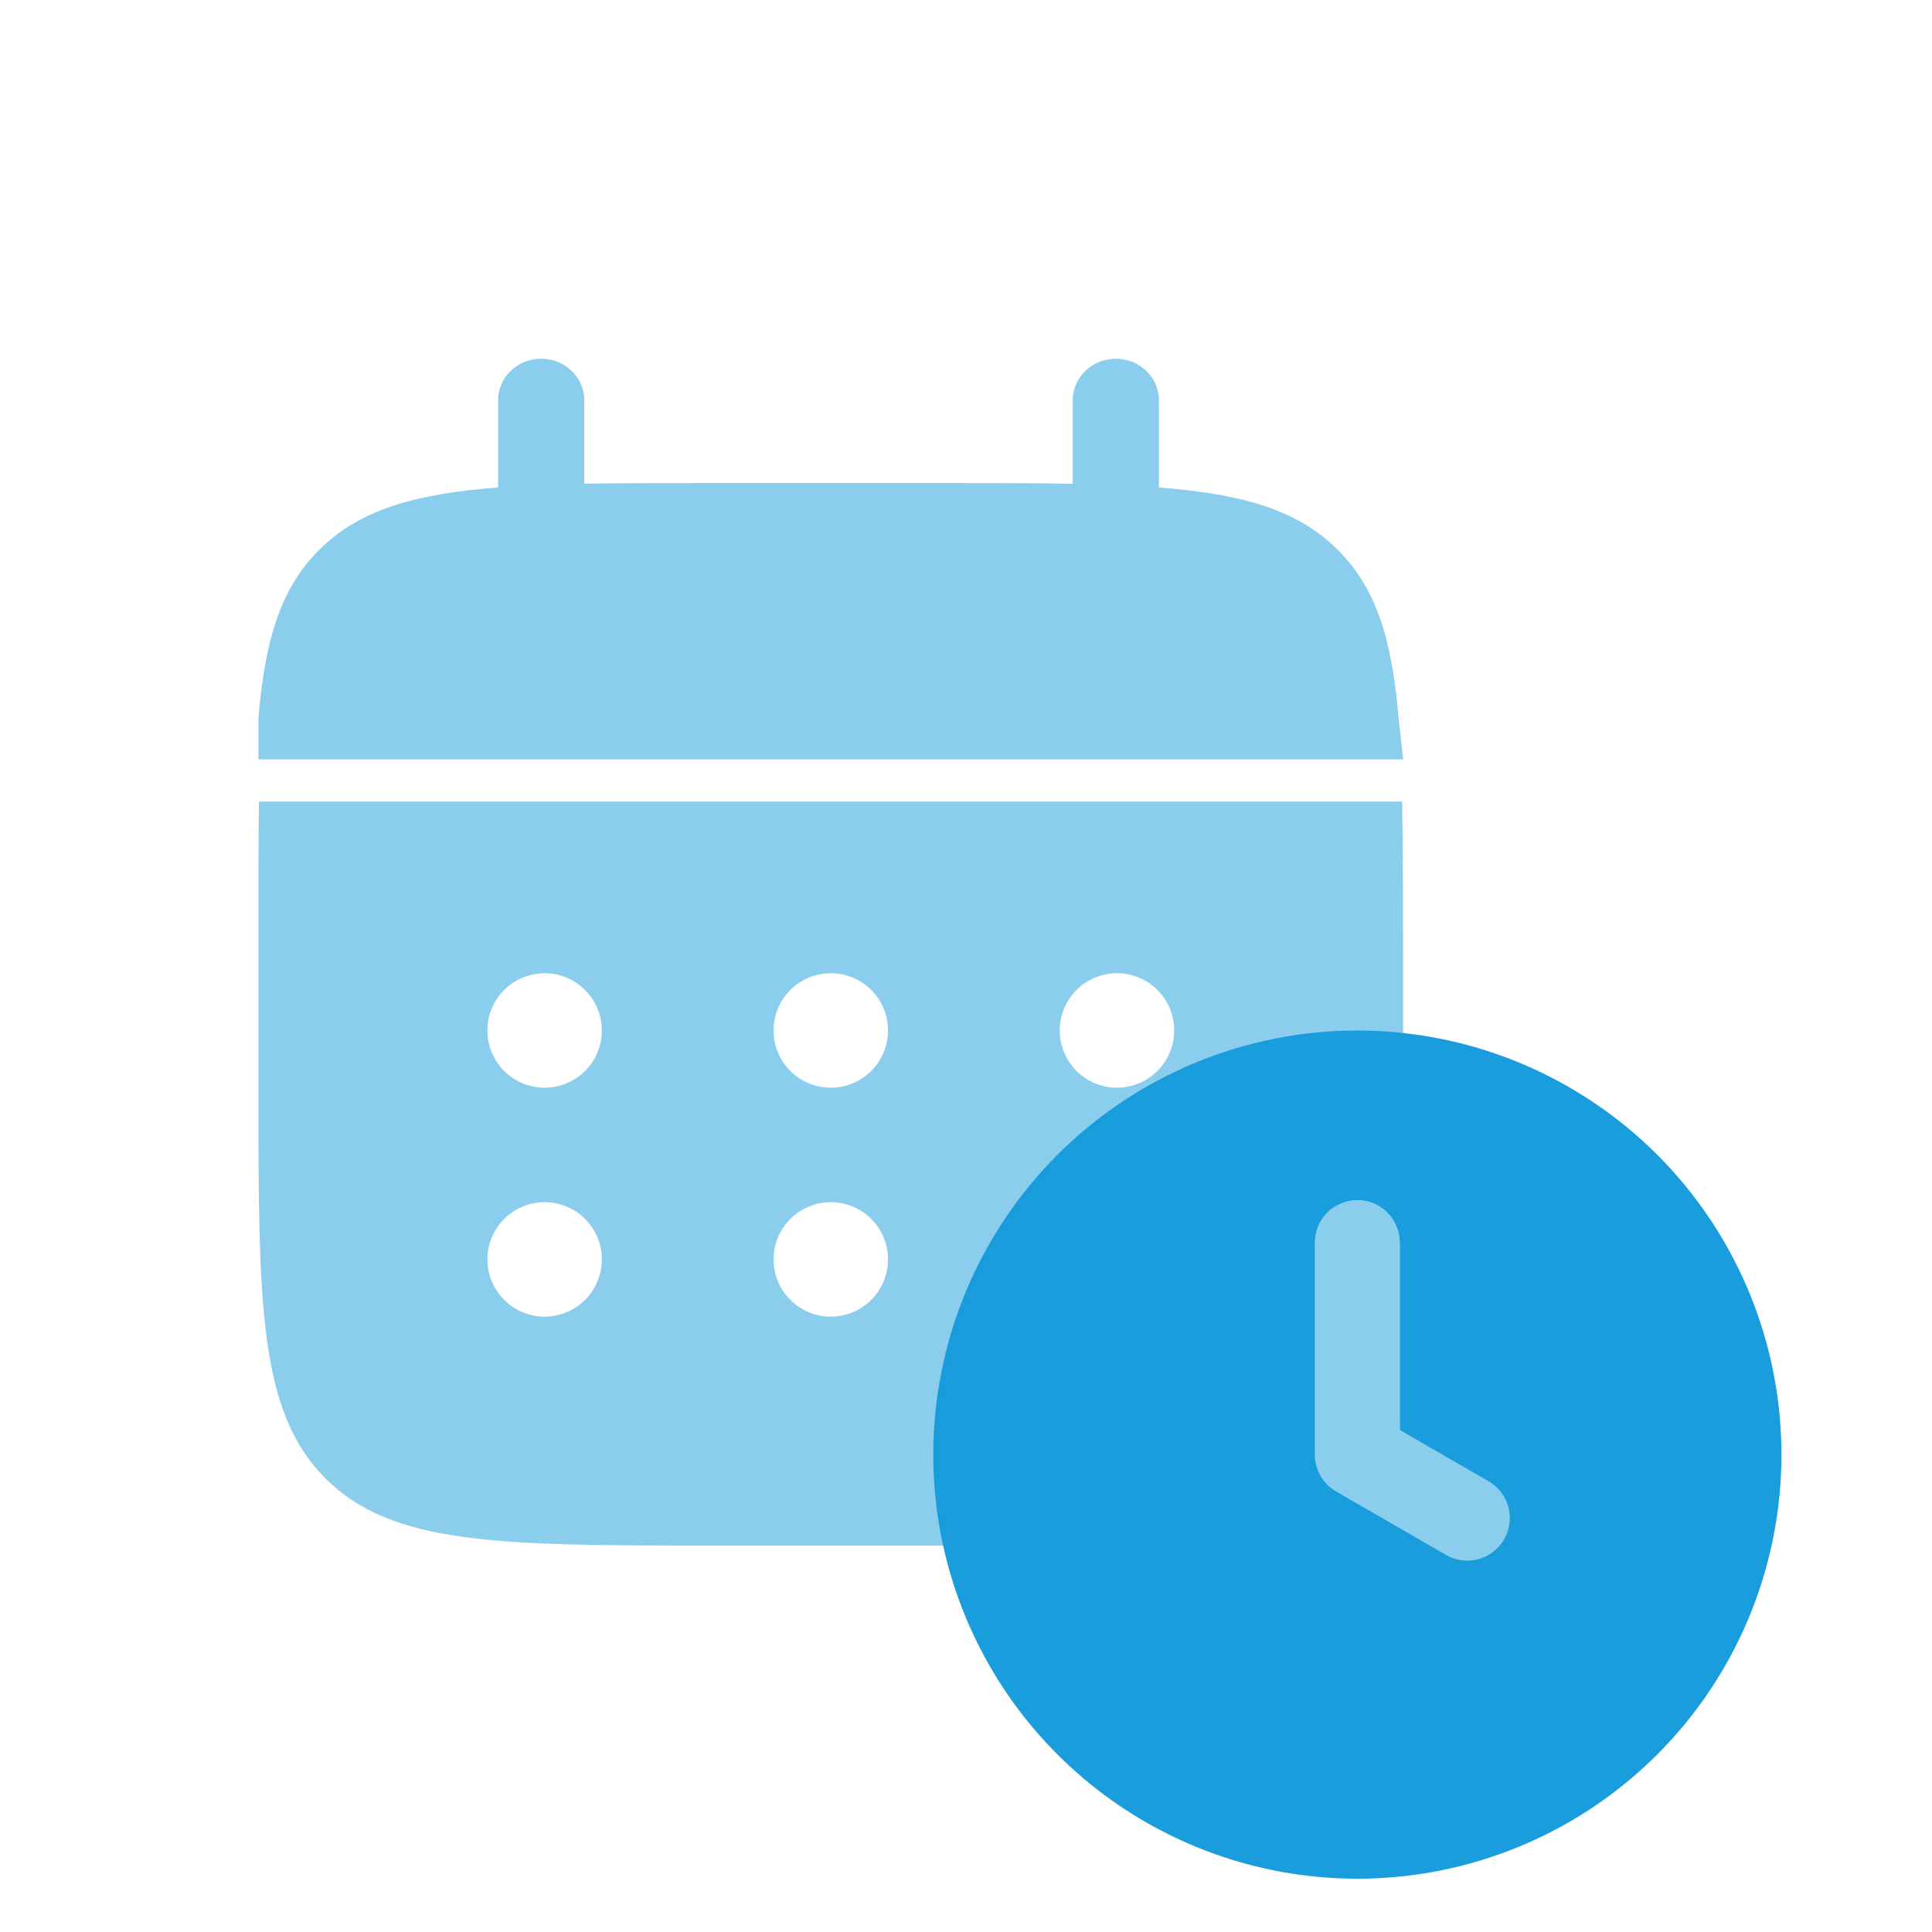
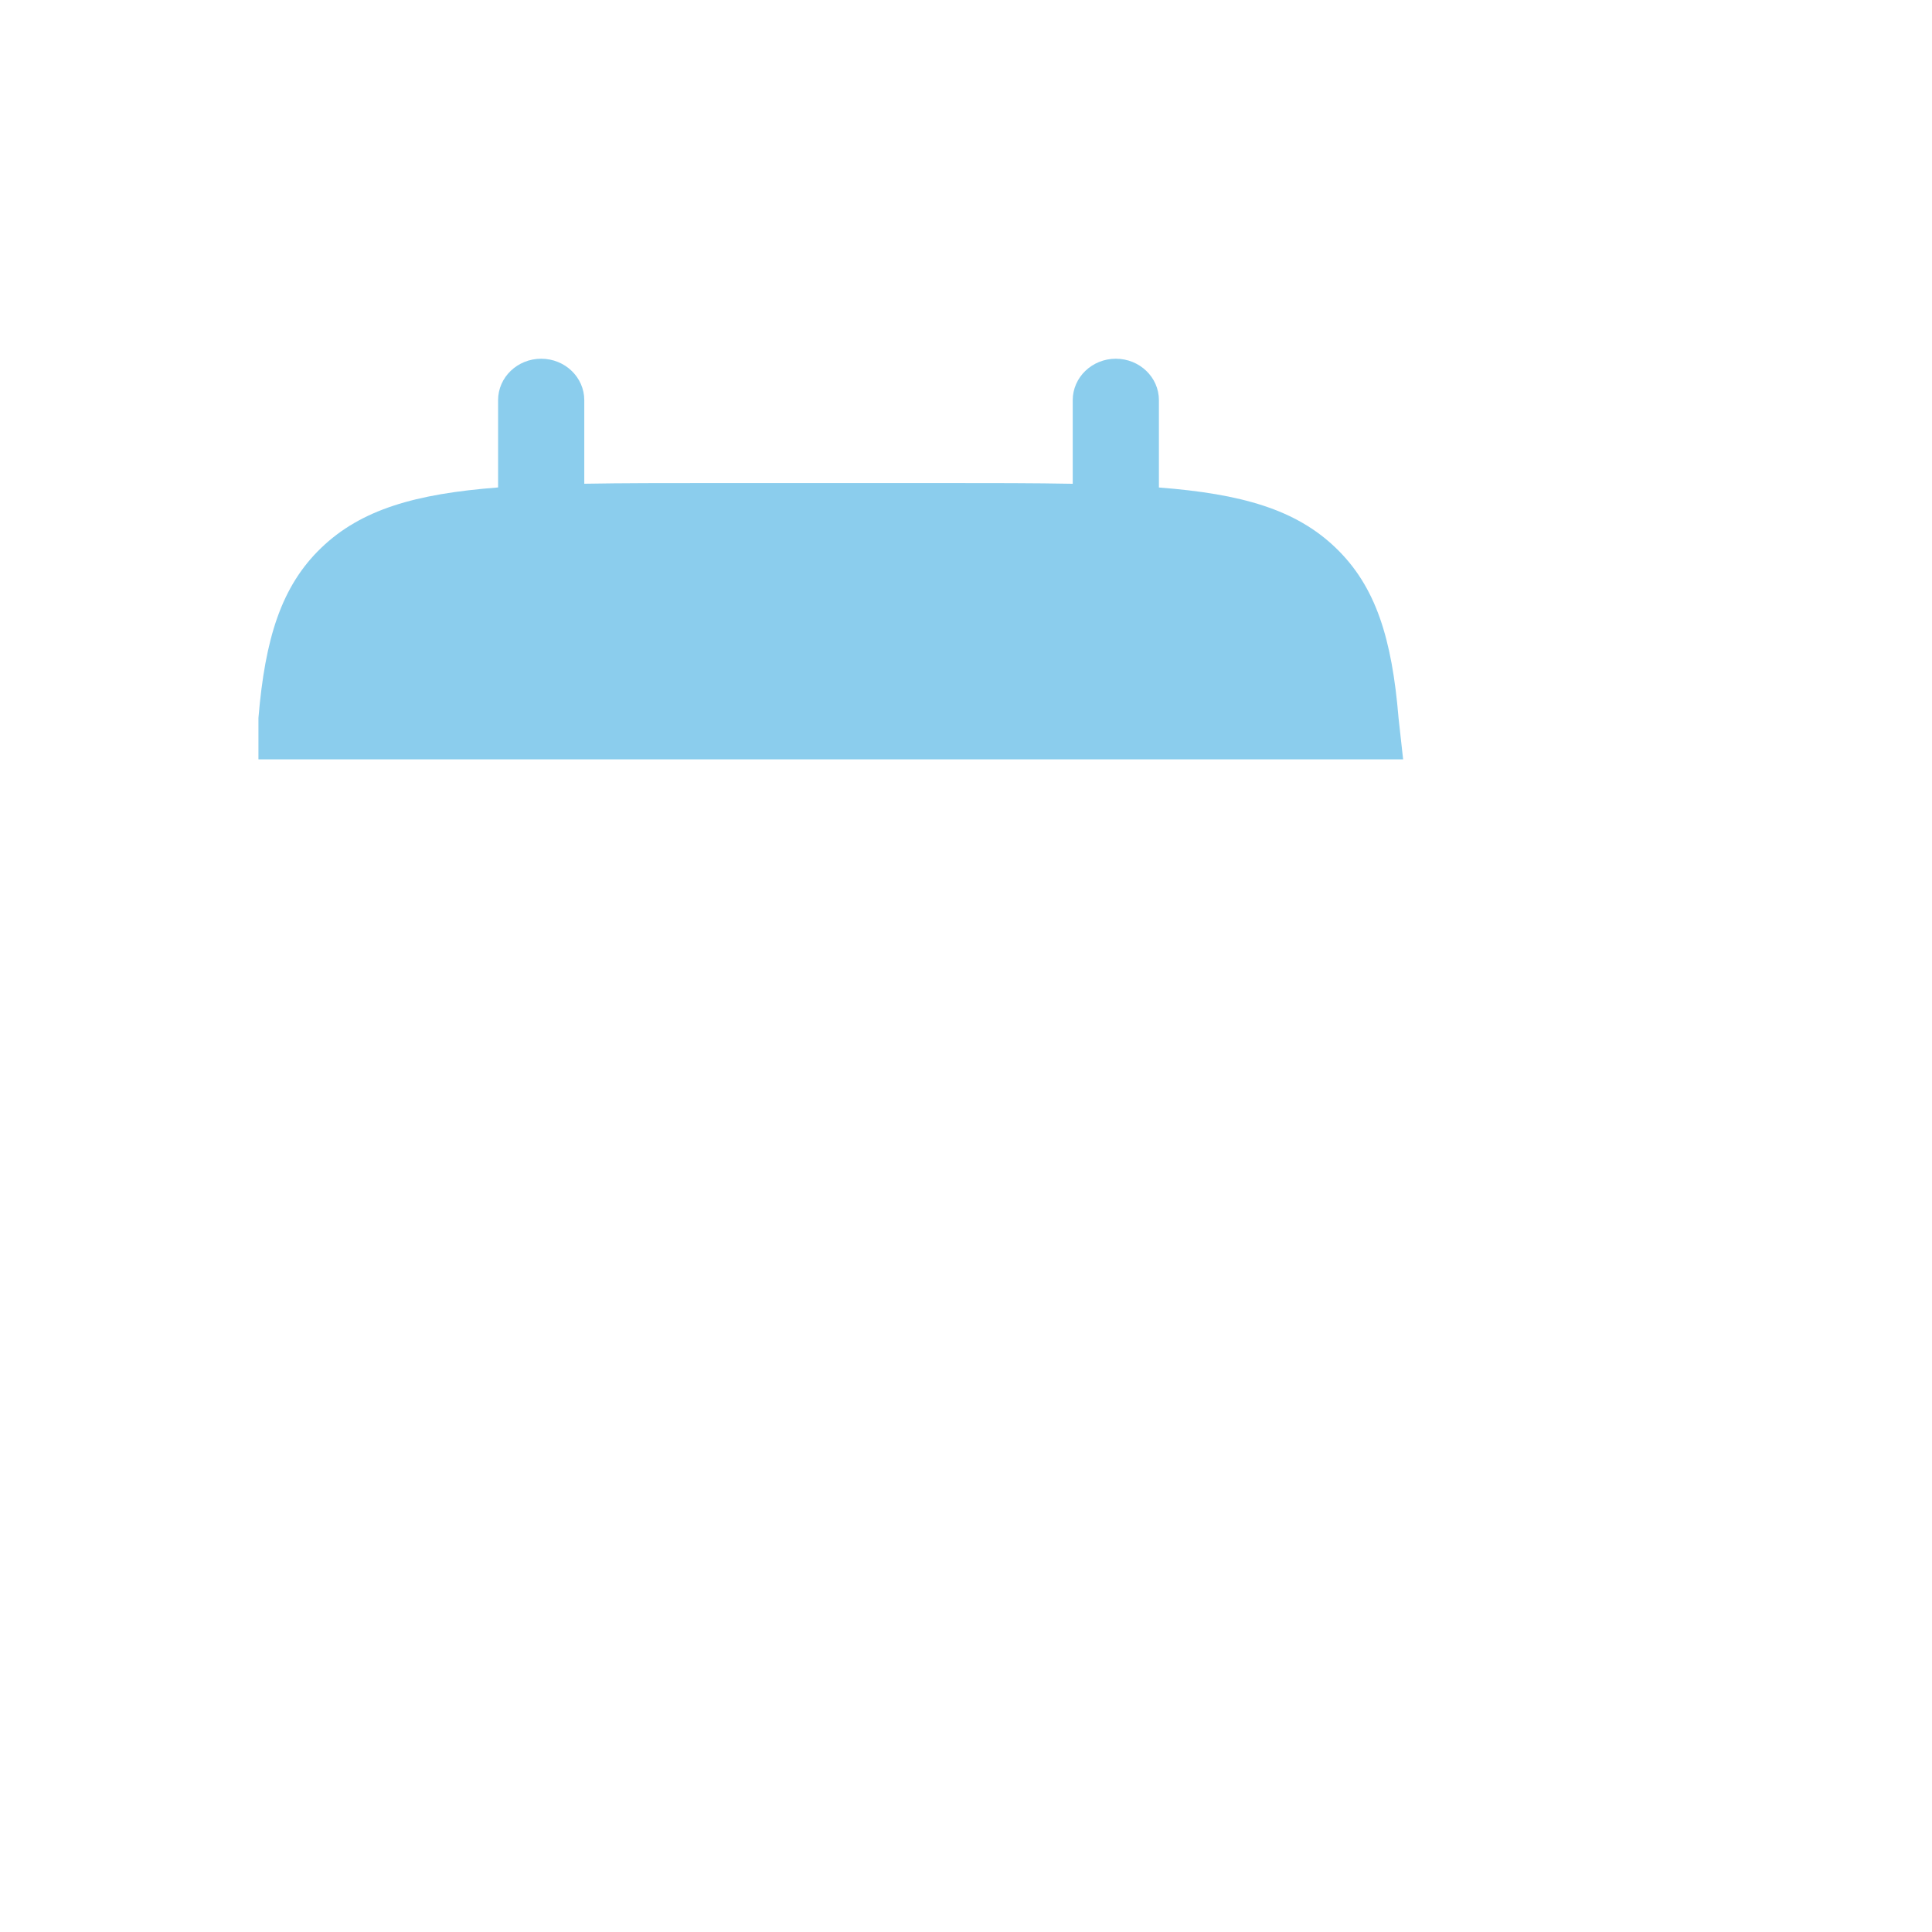
<svg xmlns="http://www.w3.org/2000/svg" width="121" height="121" viewBox="0 0 121 121" fill="none">
  <path opacity="0.5" d="M33.894 22.467C35.385 22.467 36.593 23.629 36.593 25.062V30.296C38.988 30.253 41.673 30.253 44.694 30.253H59.086C62.104 30.253 64.789 30.253 67.184 30.299V25.066C67.184 23.632 68.392 22.467 69.883 22.467C71.374 22.467 72.582 23.629 72.582 25.062V30.532C77.762 30.93 81.163 31.909 83.658 34.314C86.16 36.716 87.178 39.985 87.59 44.967L87.877 47.559H16.186V44.964C16.602 39.981 17.62 36.712 20.119 34.311C22.617 31.909 26.015 30.927 31.195 30.529V25.062C31.195 23.629 32.403 22.467 33.894 22.467Z" fill="#199DDD" />
-   <path opacity="0.5" d="M85.01 75.165C85.715 75.165 86.391 75.445 86.889 75.943C87.387 76.441 87.666 77.117 87.666 77.821V89.566L93.239 92.785C93.844 93.14 94.284 93.72 94.463 94.398C94.643 95.076 94.546 95.797 94.196 96.405C93.845 97.012 93.268 97.456 92.591 97.64C91.915 97.823 91.192 97.732 90.583 97.385L83.683 93.401C83.279 93.168 82.944 92.833 82.71 92.429C82.477 92.025 82.355 91.567 82.355 91.101V77.821C82.355 77.117 82.634 76.441 83.132 75.943C83.63 75.445 84.306 75.165 85.01 75.165Z" fill="#199DDD" />
-   <path d="M58.45 91.102C58.45 96.355 60.008 101.49 62.926 105.858C65.845 110.226 69.993 113.63 74.846 115.64C79.699 117.65 85.04 118.176 90.192 117.152C95.344 116.127 100.077 113.597 103.791 109.883C107.506 106.168 110.035 101.436 111.06 96.283C112.085 91.131 111.559 85.791 109.549 80.938C107.538 76.085 104.134 71.936 99.766 69.018C95.398 66.1 90.263 64.542 85.01 64.542C81.522 64.542 78.069 65.229 74.846 66.564C71.624 67.898 68.696 69.855 66.23 72.321C61.248 77.302 58.45 84.058 58.45 91.102ZM82.354 77.822C82.354 77.117 82.634 76.442 83.132 75.944C83.63 75.446 84.306 75.166 85.01 75.166C85.715 75.166 86.39 75.446 86.888 75.944C87.386 76.442 87.666 77.117 87.666 77.822V89.567L93.239 92.786C93.844 93.14 94.284 93.72 94.463 94.398C94.642 95.076 94.546 95.798 94.195 96.405C93.845 97.013 93.268 97.457 92.591 97.64C91.914 97.824 91.192 97.733 90.583 97.386L83.682 93.402C83.278 93.169 82.943 92.834 82.71 92.43C82.477 92.026 82.354 91.568 82.354 91.102V77.822Z" fill="#199DDD" />
-   <path opacity="0.5" d="M87.815 50.2C87.862 52.583 87.876 57.946 87.876 60.953V64.74C87.051 64.662 86.215 64.621 85.37 64.621C70.701 64.621 58.811 76.513 58.81 91.182C58.81 93.109 59.017 94.987 59.406 96.797C59.338 96.797 59.269 96.798 59.2 96.798H44.861C31.341 96.798 24.588 96.794 20.387 92.597C16.186 88.4 16.186 81.639 16.186 68.122V55.342C16.189 53.328 16.198 51.391 16.222 50.2H87.815ZM34.109 75.291C33.159 75.291 32.246 75.669 31.574 76.341C30.902 77.013 30.524 77.925 30.524 78.875C30.524 79.826 30.902 80.738 31.574 81.41C32.246 82.082 33.159 82.46 34.109 82.46C35.06 82.46 35.971 82.082 36.644 81.41C37.316 80.738 37.693 79.826 37.693 78.875C37.693 77.925 37.316 77.013 36.644 76.341C35.971 75.669 35.06 75.291 34.109 75.291ZM52.032 75.291C51.082 75.291 50.169 75.669 49.497 76.341C48.825 77.013 48.447 77.925 48.447 78.875C48.447 79.826 48.825 80.738 49.497 81.41C50.169 82.082 51.082 82.46 52.032 82.46C52.983 82.46 53.894 82.082 54.566 81.41C55.239 80.738 55.616 79.826 55.616 78.875C55.616 77.925 55.238 77.013 54.566 76.341C53.894 75.669 52.983 75.291 52.032 75.291ZM34.109 60.953C33.159 60.953 32.246 61.331 31.574 62.003C30.902 62.675 30.524 63.587 30.524 64.537C30.524 65.488 30.902 66.4 31.574 67.073C32.246 67.745 33.159 68.122 34.109 68.122C35.06 68.122 35.971 67.744 36.644 67.073C37.316 66.4 37.693 65.488 37.693 64.537C37.693 63.587 37.316 62.675 36.644 62.003C35.971 61.331 35.06 60.953 34.109 60.953ZM52.032 60.953C51.082 60.953 50.169 61.331 49.497 62.003C48.825 62.675 48.447 63.587 48.447 64.537C48.447 65.488 48.825 66.4 49.497 67.073C50.169 67.745 51.082 68.122 52.032 68.122C52.983 68.122 53.894 67.745 54.566 67.073C55.239 66.4 55.616 65.488 55.616 64.537C55.616 63.587 55.238 62.675 54.566 62.003C53.894 61.331 52.983 60.954 52.032 60.953ZM69.954 60.953C69.004 60.953 68.092 61.331 67.42 62.003C66.748 62.675 66.37 63.587 66.37 64.537C66.37 65.488 66.748 66.4 67.42 67.073C68.092 67.744 69.004 68.122 69.954 68.122C70.905 68.122 71.817 67.745 72.489 67.073C73.161 66.4 73.539 65.488 73.539 64.537C73.539 63.587 73.161 62.675 72.489 62.003C71.817 61.331 70.905 60.953 69.954 60.953Z" fill="#199DDD" />
</svg>